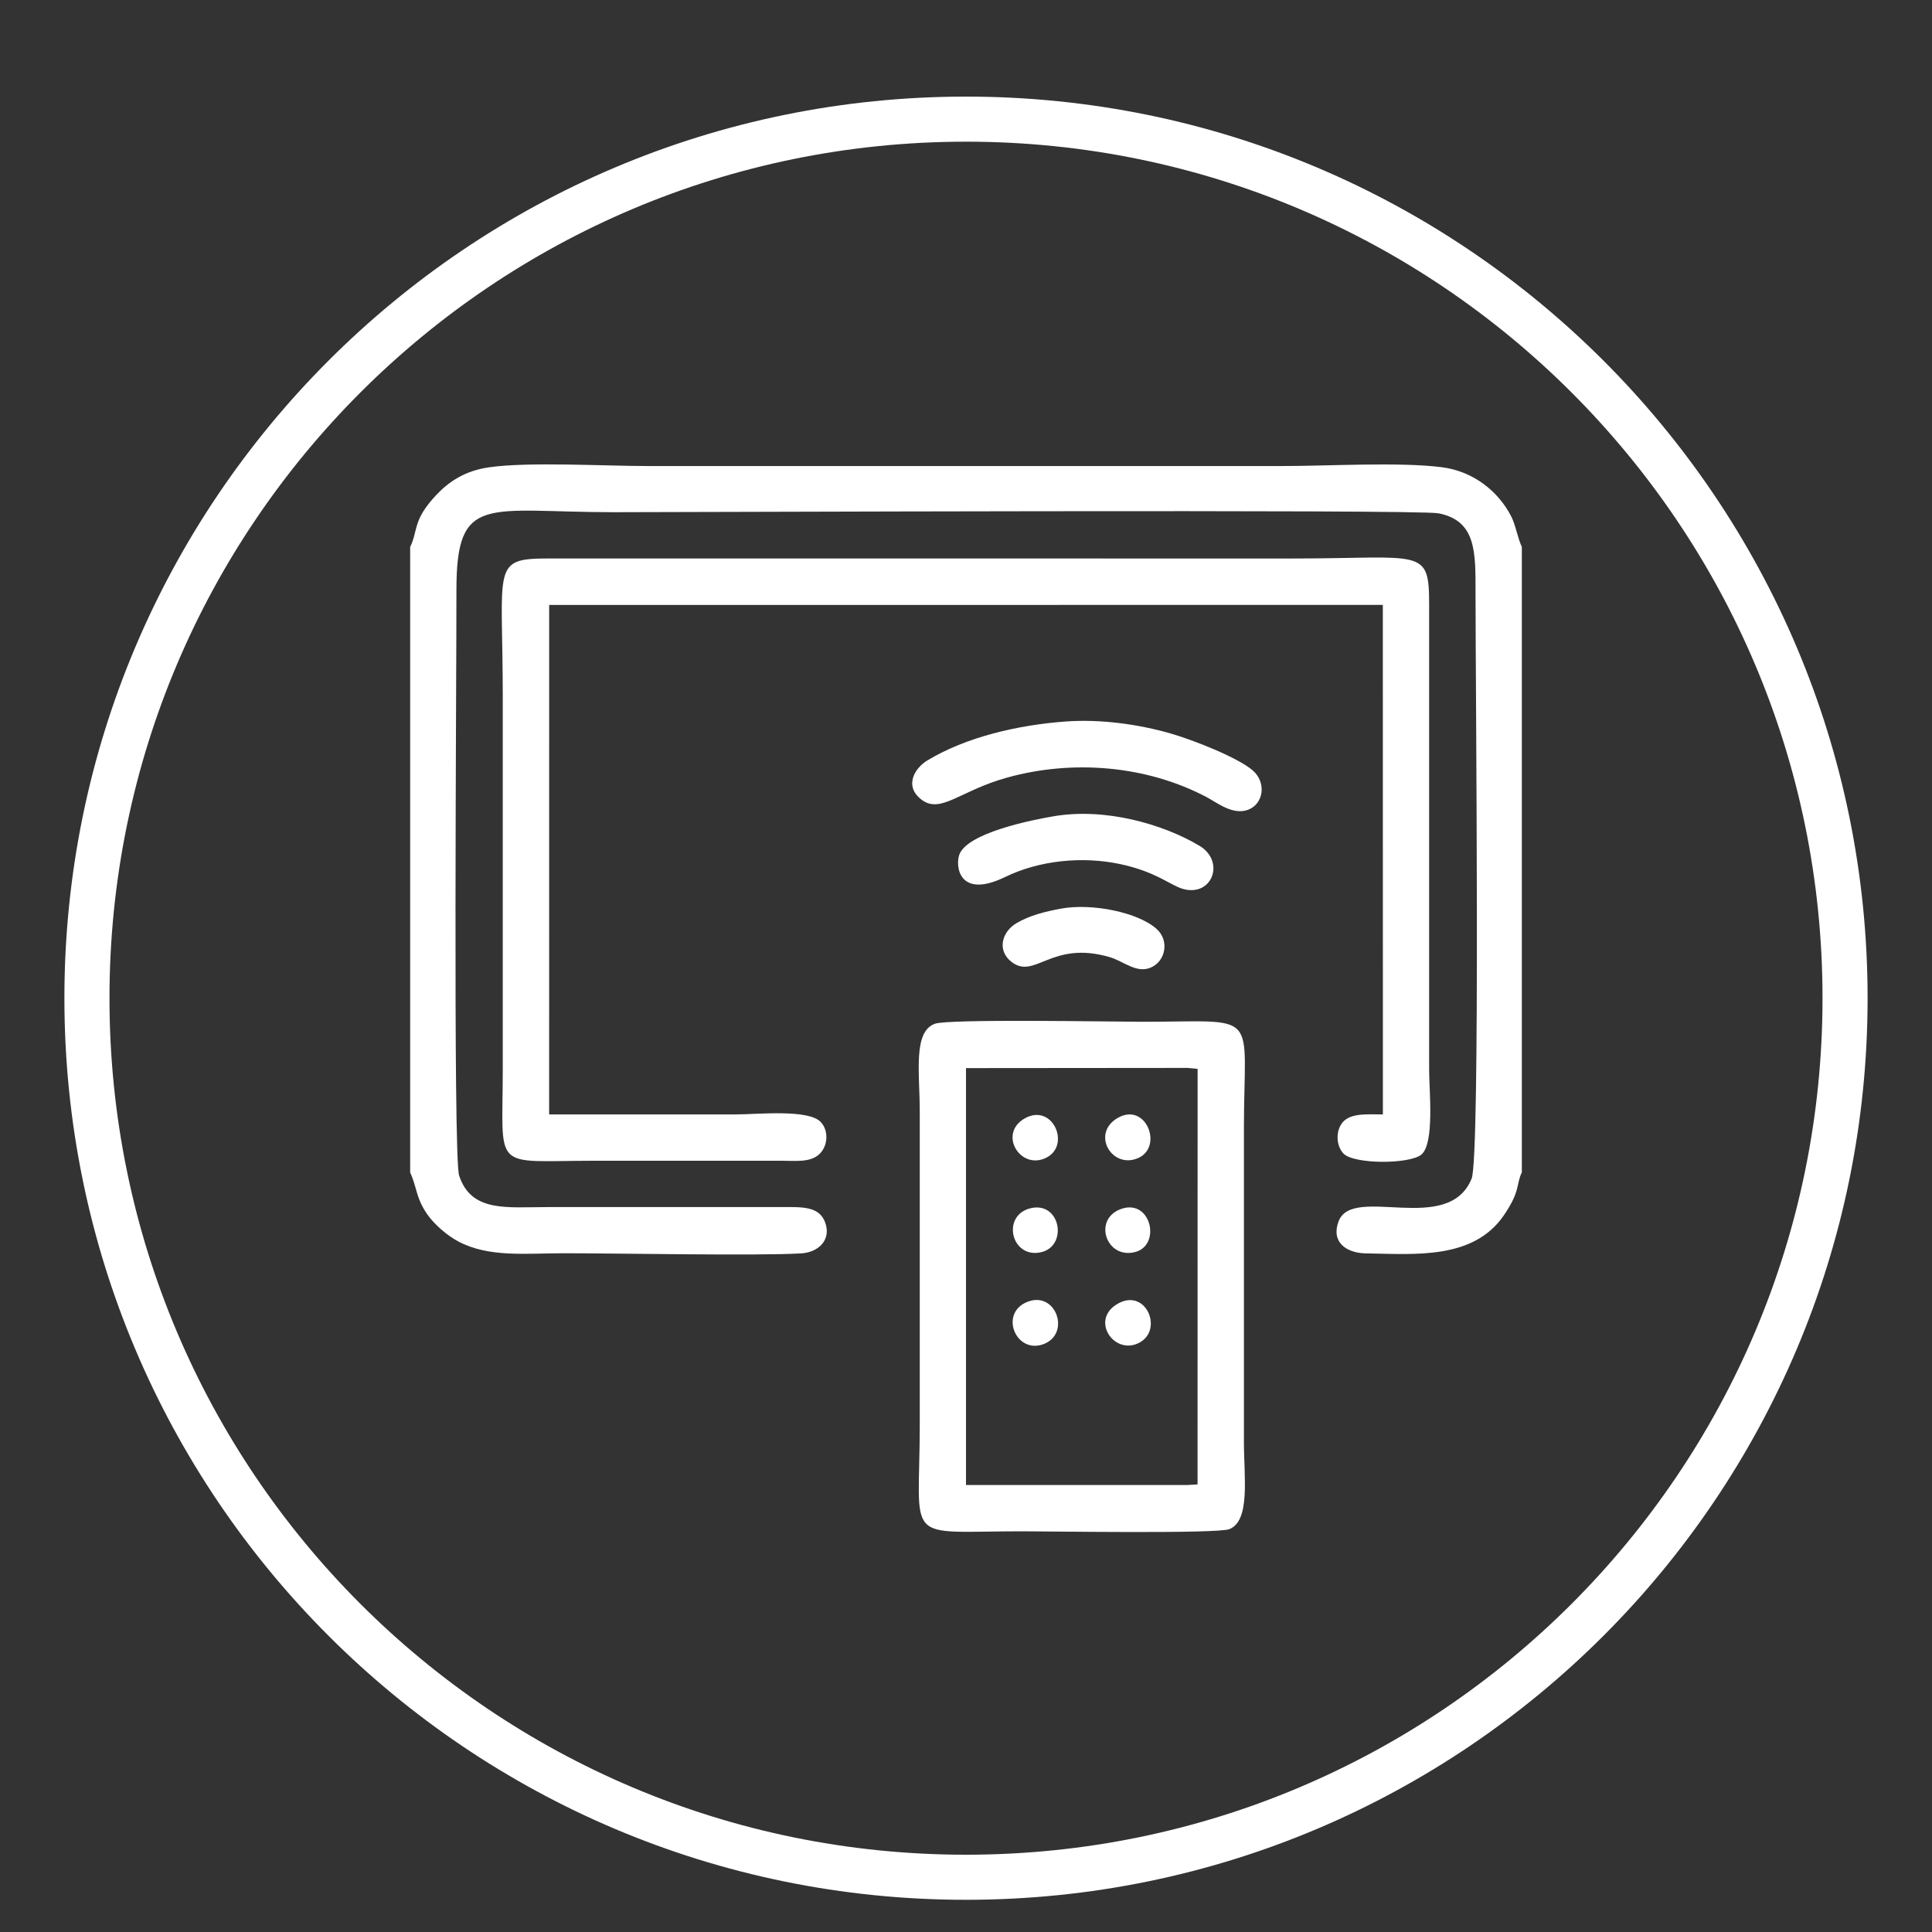
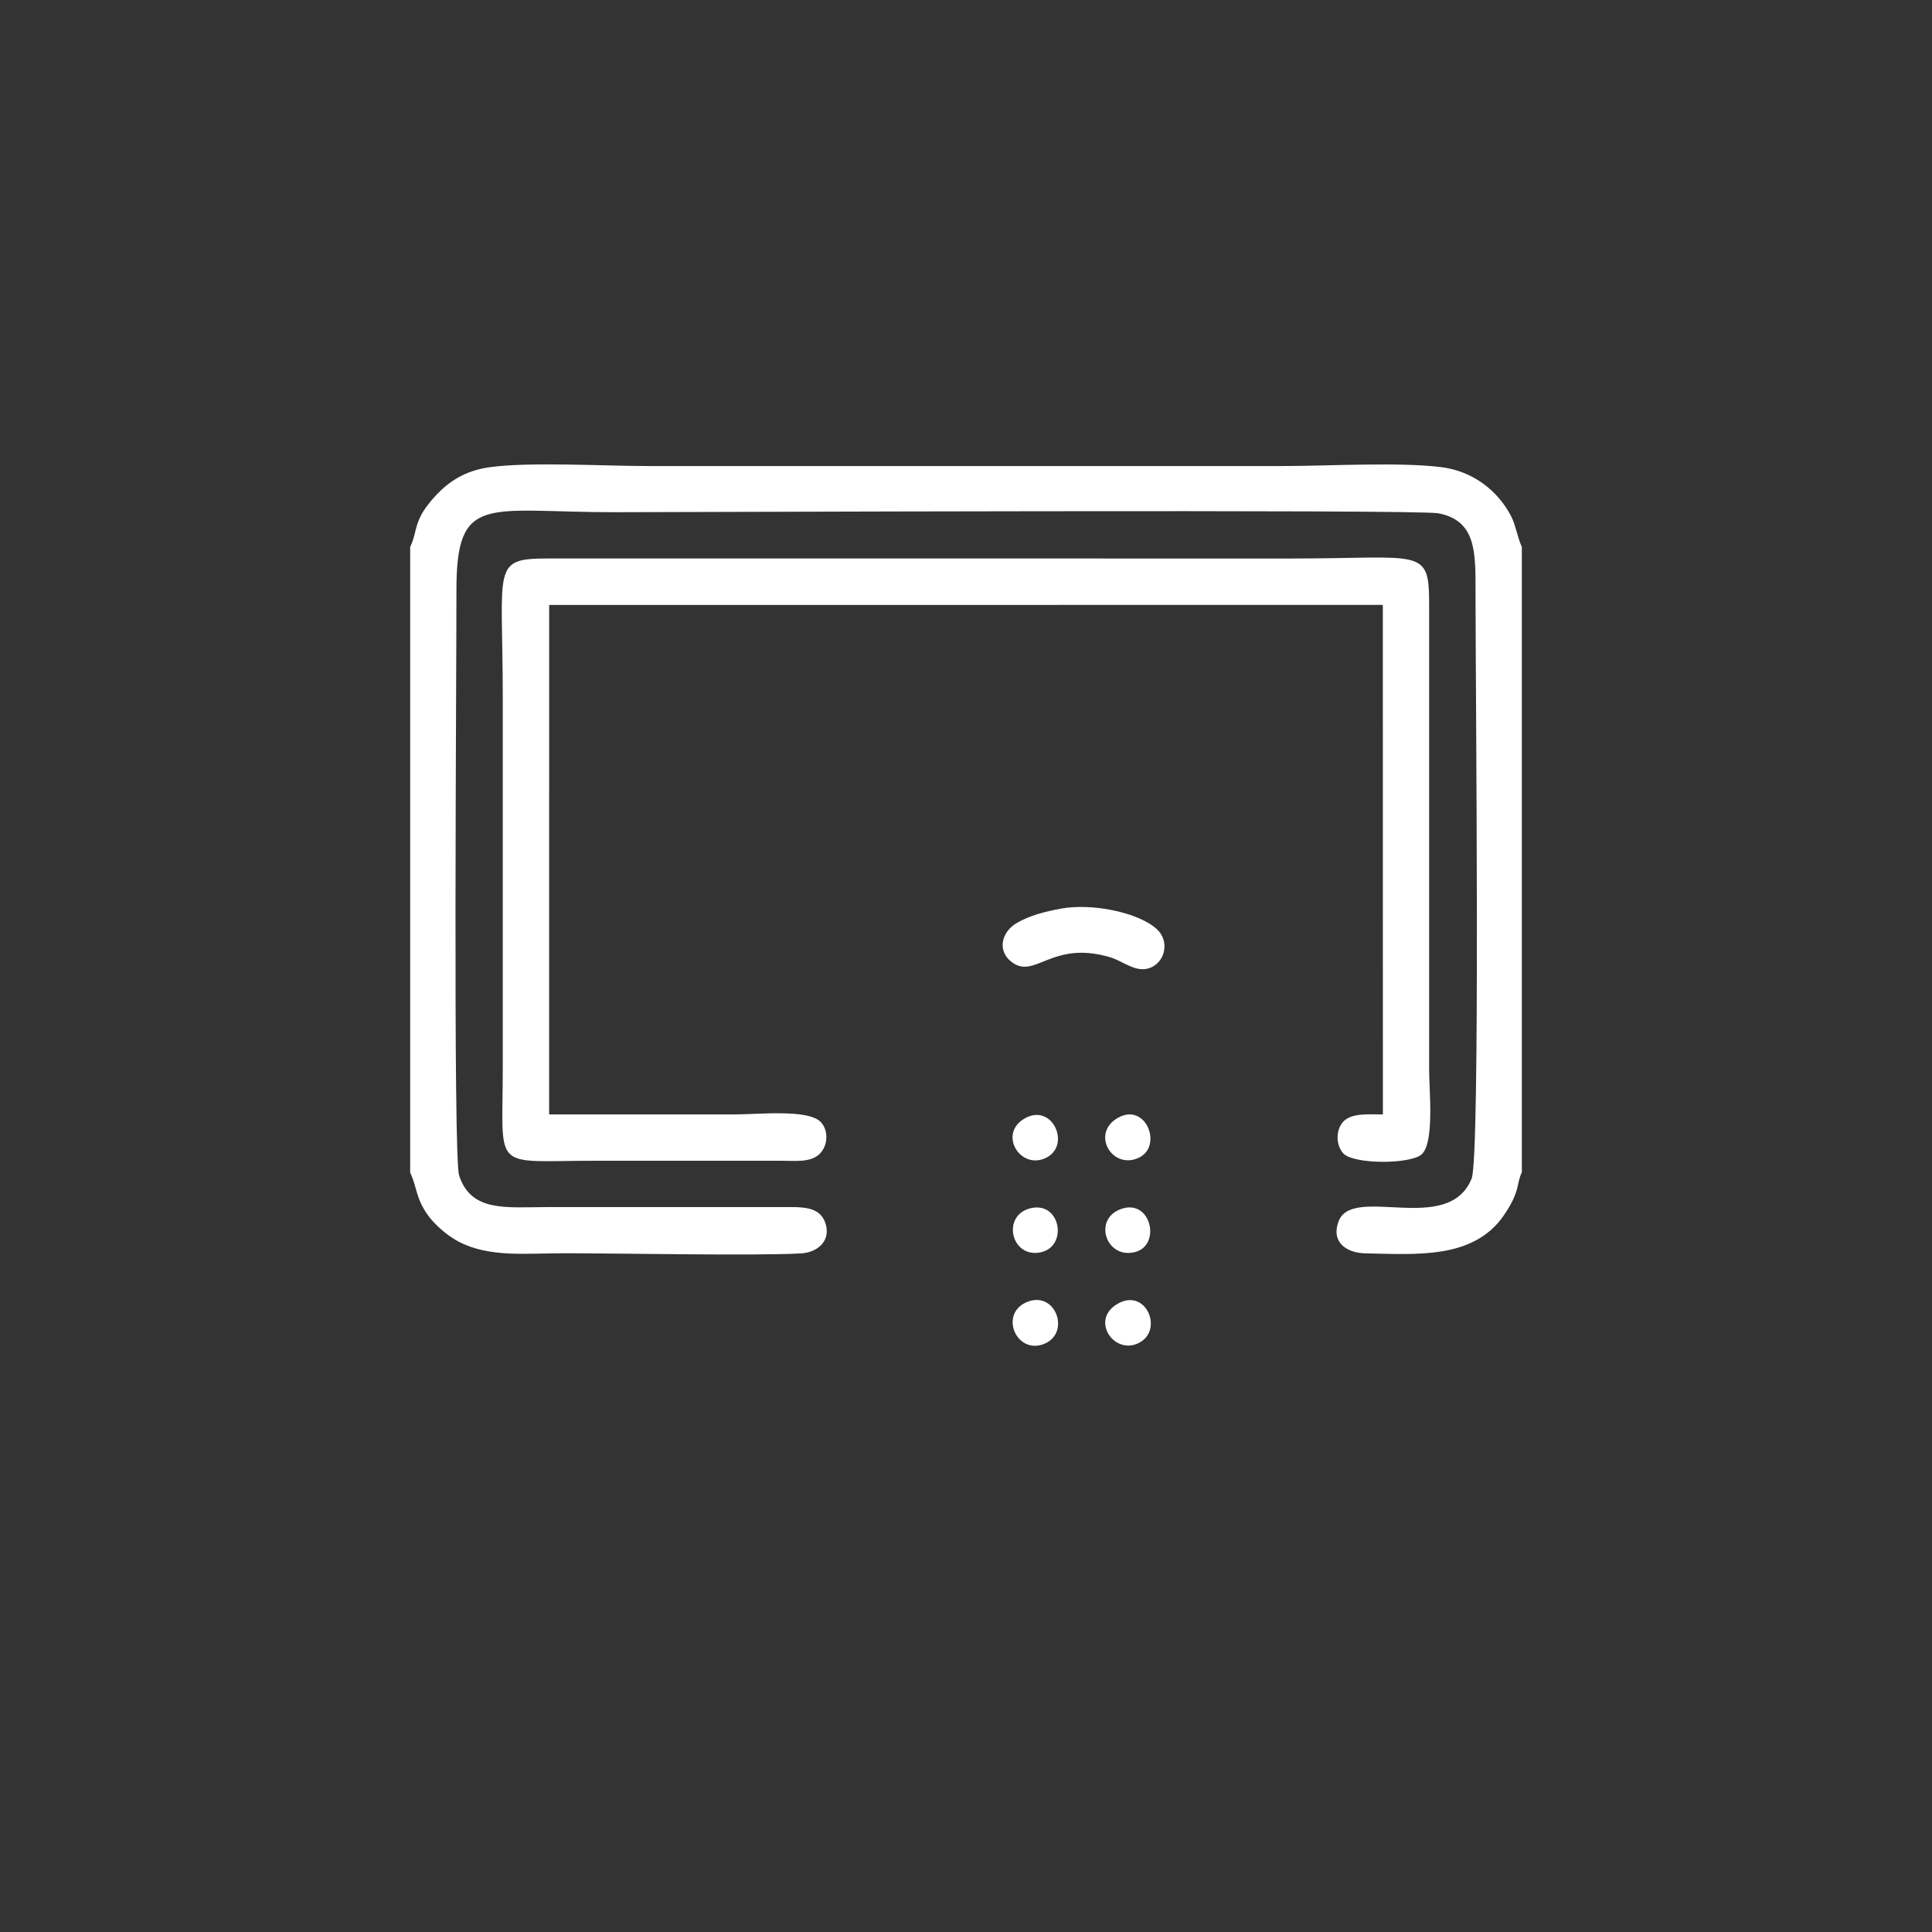
<svg xmlns="http://www.w3.org/2000/svg" version="1.1" id="Layer_1" x="0px" y="0px" width="60px" height="60px" viewBox="0 0 60 60" enable-background="new 0 0 60 60" xml:space="preserve">
  <rect x="0" y="0" width="60" height="60" fill="#333333" stroke="none" />
-   <path fill="#FFFFFF" d="M30,3C14.536,3,2,15.536,2,31s12.536,28,28,28s28-12.536,28-28S45.464,3,30,3z M30,57.6  C15.31,57.6,3.4,45.689,3.4,31C3.4,16.309,15.31,4.4,30,4.4c14.689,0,26.6,11.909,26.6,26.6C56.6,45.689,44.689,57.6,30,57.6z" />
  <g>
-     <path fill-rule="evenodd" clip-rule="evenodd" fill="#FFFFFF" d="M30,46.118h6.878l0.313-0.018l0.002-12.906l-0.314-0.029   L30,33.171V46.118z M29.04,31.792c-0.694,0.238-0.476,1.541-0.476,2.729v9.709c0,3.768-0.566,3.326,3.19,3.326   c0.844,0,6.061,0.082,6.428-0.068c0.656-0.268,0.449-1.619,0.449-2.719v-9.711c0-3.745,0.564-3.326-3.17-3.326   C34.537,31.731,29.489,31.638,29.04,31.792" />
    <path fill-rule="evenodd" clip-rule="evenodd" fill="#FFFFFF" d="M12.738,16.988v19.425c0.214,0.459,0.17,0.771,0.524,1.289   c0.219,0.316,0.613,0.662,0.97,0.852c0.954,0.506,2.095,0.367,3.293,0.367c1.691,0,6.014,0.084,7.355,0.004   c0.537-0.031,0.949-0.42,0.743-0.969c-0.188-0.5-0.719-0.471-1.354-0.469h-7.283c-1.246,0-2.354,0.17-2.728-0.982   c-0.191-0.59-0.079-15.687-0.083-18.17c-0.003-3.03,0.933-2.428,4.902-2.428c2.139,0,24.947-0.093,25.595,0.034   c1.18,0.23,1.152,1.213,1.152,2.461c0,3.025,0.152,17.519-0.121,18.2c-0.727,1.791-3.699,0.174-4.133,1.33   c-0.238,0.637,0.234,0.979,0.834,0.992c1.557,0.027,3.357,0.199,4.303-1.186c0.516-0.758,0.371-0.941,0.555-1.332V16.986   c-0.131-0.281-0.197-0.693-0.33-0.949c-0.408-0.793-1.191-1.409-2.17-1.529c-1.316-0.165-3.508-0.035-4.918-0.035H20.089   c-1.347,0-3.67-0.137-4.904,0.04c-0.744,0.106-1.249,0.447-1.635,0.858C12.808,16.162,12.995,16.446,12.738,16.988" />
    <path fill-rule="evenodd" clip-rule="evenodd" fill="#FFFFFF" d="M17.054,34.608l0.001-15.821l25.89-0.001l0.002,15.824   c-0.438,0-0.93-0.047-1.199,0.193c-0.271,0.246-0.273,0.75-0.033,1.014c0.316,0.348,2.078,0.344,2.432,0.035   c0.408-0.359,0.236-1.98,0.236-2.613V18.808c0.004-1.833-0.195-1.463-4.27-1.463l-23.059-0.001c-1.812-0.002-1.44,0.224-1.44,4.296   v11.531c0,3.258-0.378,2.877,2.856,2.877c1.933,0,3.866-0.002,5.798,0c0.456,0.002,0.903,0.057,1.182-0.209   c0.27-0.26,0.285-0.732,0.041-0.992c-0.385-0.41-1.958-0.238-2.638-0.238H17.054" />
-     <path fill-rule="evenodd" clip-rule="evenodd" fill="#FFFFFF" d="M33.078,22.408c-1.471,0.11-3.063,0.477-4.273,1.205   c-0.409,0.245-0.736,0.81-0.18,1.226c0.595,0.445,1.193-0.289,2.665-0.694c2.037-0.561,4.316-0.373,6.182,0.61   c0.342,0.182,0.82,0.571,1.293,0.391c0.477-0.182,0.572-0.84,0.143-1.217c-0.455-0.399-1.855-0.95-2.559-1.152   C35.377,22.498,34.193,22.325,33.078,22.408" />
-     <path fill-rule="evenodd" clip-rule="evenodd" fill="#FFFFFF" d="M32.727,25.349c-0.66,0.111-2.706,0.514-2.938,1.204   c-0.125,0.372,0.014,1.369,1.424,0.684c1.076-0.524,2.408-0.649,3.57-0.403c1.148,0.242,1.59,0.685,1.988,0.781   c0.889,0.22,1.279-0.873,0.475-1.351C36.115,25.591,34.326,25.078,32.727,25.349" />
    <path fill-rule="evenodd" clip-rule="evenodd" fill="#FFFFFF" d="M32.953,28.218c-0.525,0.097-0.977,0.213-1.387,0.453   c-0.453,0.267-0.609,0.844-0.156,1.199c0.73,0.569,1.236-0.677,3.051-0.146c0.441,0.128,0.846,0.531,1.303,0.313   c0.438-0.206,0.549-0.825,0.166-1.178C35.359,28.333,33.91,28.041,32.953,28.218" />
    <path fill-rule="evenodd" clip-rule="evenodd" fill="#FFFFFF" d="M31.936,40.419c-0.916,0.33-0.41,1.615,0.438,1.336   C33.266,41.46,32.818,40.103,31.936,40.419" />
    <path fill-rule="evenodd" clip-rule="evenodd" fill="#FFFFFF" d="M32.008,37.522c-0.924,0.221-0.602,1.586,0.33,1.365   C33.172,38.69,32.936,37.304,32.008,37.522" />
    <path fill-rule="evenodd" clip-rule="evenodd" fill="#FFFFFF" d="M34.723,34.712c-0.857,0.48-0.195,1.617,0.629,1.25   C36.129,35.614,35.594,34.224,34.723,34.712" />
    <path fill-rule="evenodd" clip-rule="evenodd" fill="#FFFFFF" d="M34.859,37.532c-0.938,0.287-0.525,1.574,0.379,1.355   C36.066,38.687,35.758,37.257,34.859,37.532" />
    <path fill-rule="evenodd" clip-rule="evenodd" fill="#FFFFFF" d="M34.754,40.466c-0.916,0.473-0.201,1.592,0.568,1.262   C36.156,41.37,35.625,40.017,34.754,40.466" />
    <path fill-rule="evenodd" clip-rule="evenodd" fill="#FFFFFF" d="M31.84,34.724c-0.867,0.471-0.15,1.648,0.666,1.223   C33.254,35.558,32.695,34.261,31.84,34.724" />
  </g>
</svg>